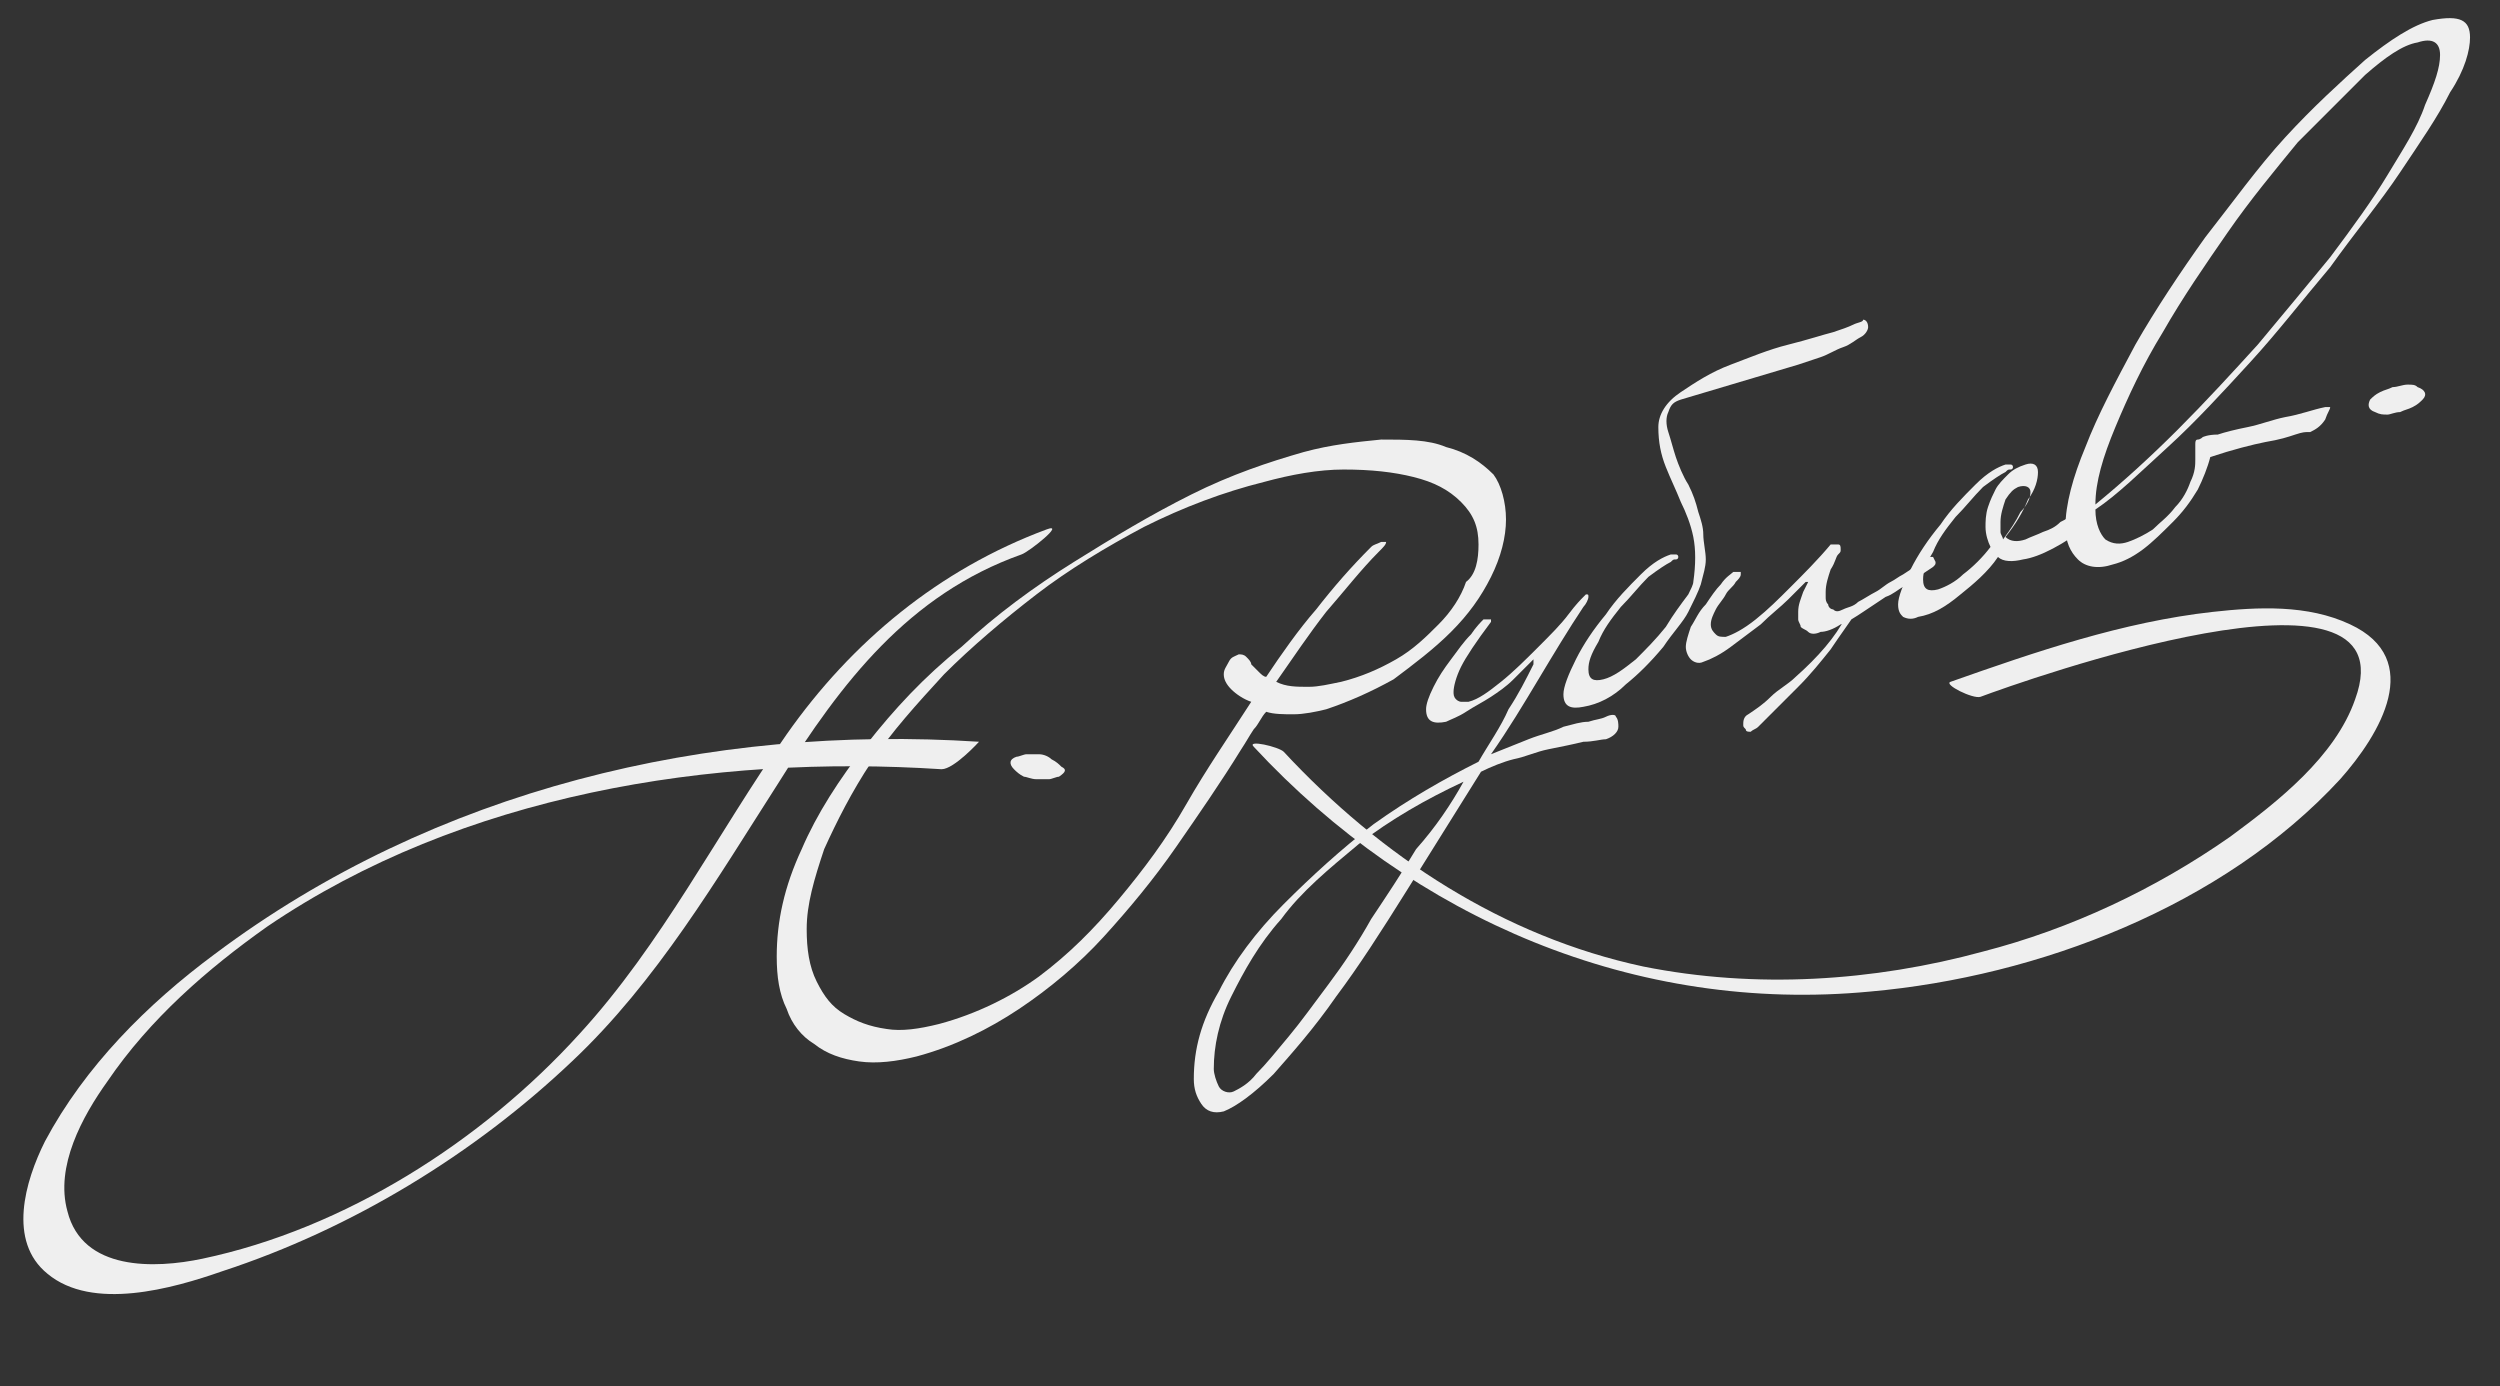
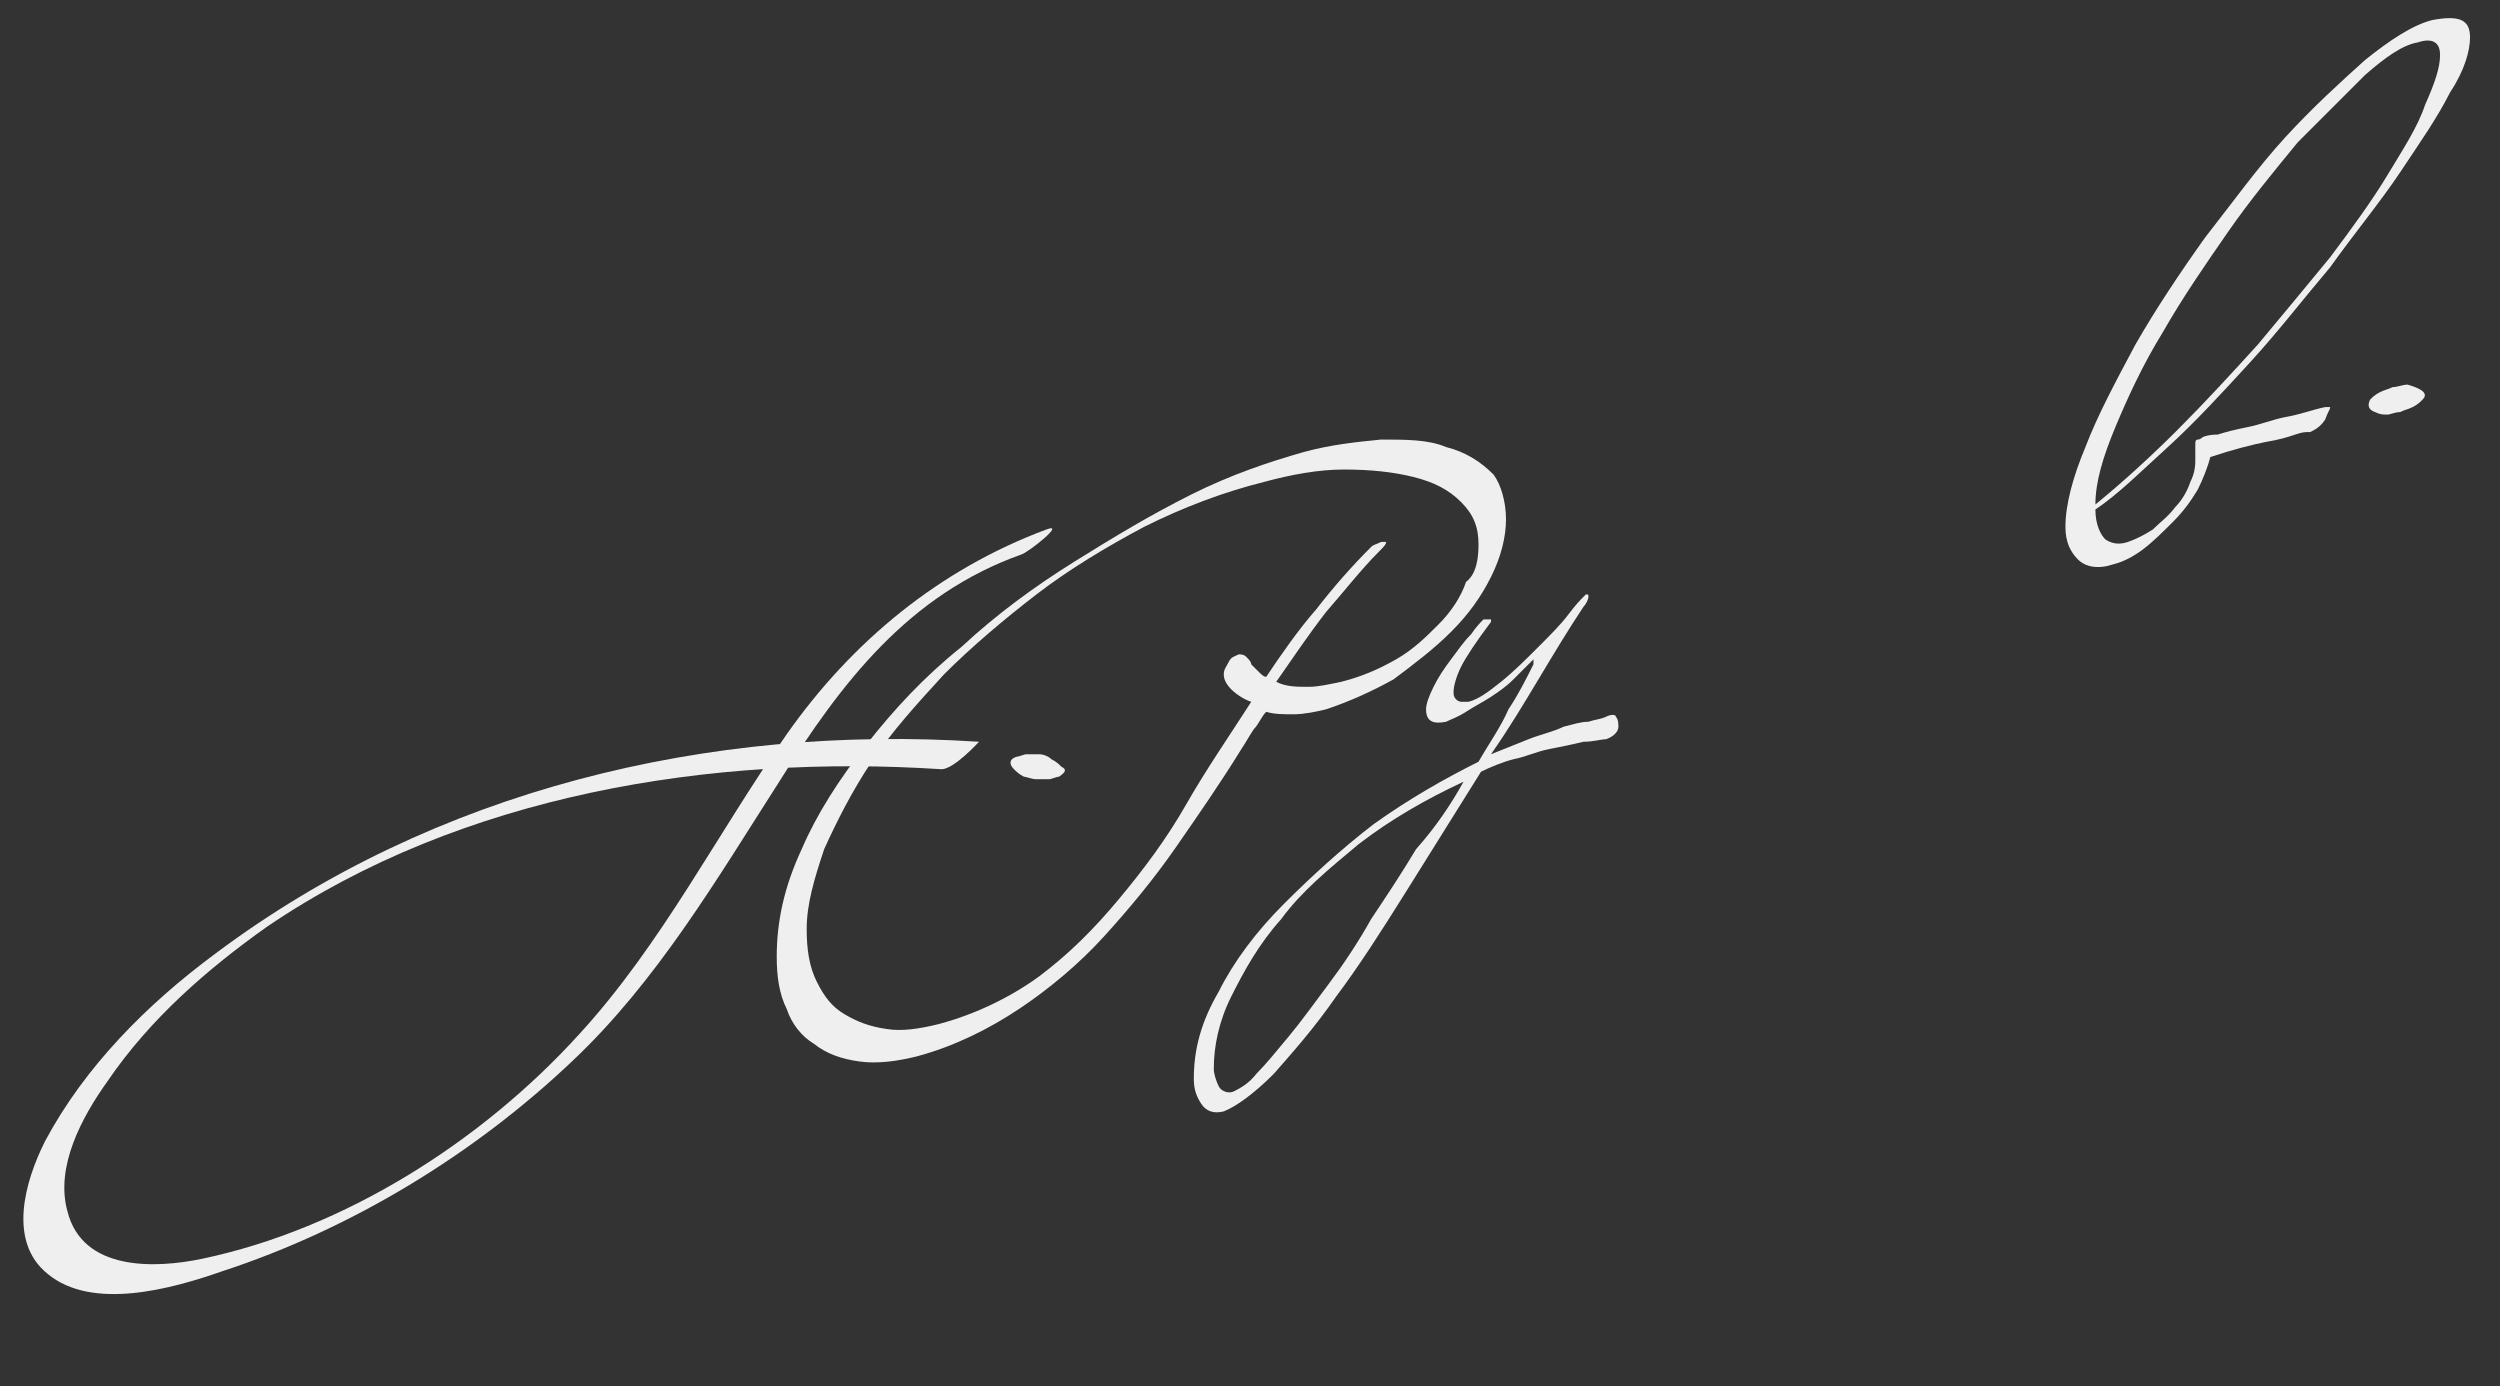
<svg xmlns="http://www.w3.org/2000/svg" id="Layer_1" x="0px" y="0px" viewBox="0 0 100.1 55.5" style="enable-background:new 0 0 100.1 55.5;" xml:space="preserve">
  <rect x="0" y="0" width="100.1" height="55.5" fill="#333333" stroke="none" />
  <style type="text/css"> .st0{fill:#EFEFEF;} </style>
  <g>
    <g>
      <g>
        <g>
-           <path class="st0" d="M97,16c-0.1,0.1-0.2,0.2-0.4,0.3c-0.2,0.1-0.3,0.1-0.5,0.2c-0.2,0-0.4,0.1-0.5,0.1c-0.2,0-0.3,0-0.5-0.1 c-0.3-0.1-0.3-0.3-0.2-0.5c0.1-0.1,0.2-0.2,0.4-0.3c0.2-0.1,0.3-0.1,0.5-0.2c0.2,0,0.4-0.1,0.6-0.1c0.2,0,0.3,0,0.4,0.1 C97.1,15.6,97.2,15.8,97,16z" />
+           <path class="st0" d="M97,16c-0.1,0.1-0.2,0.2-0.4,0.3c-0.2,0.1-0.3,0.1-0.5,0.2c-0.2,0-0.4,0.1-0.5,0.1c-0.2,0-0.3,0-0.5-0.1 c-0.3-0.1-0.3-0.3-0.2-0.5c0.1-0.1,0.2-0.2,0.4-0.3c0.2-0.1,0.3-0.1,0.5-0.2c0.2,0,0.4-0.1,0.6-0.1C97.1,15.6,97.2,15.8,97,16z" />
        </g>
      </g>
      <g>
        <g>
          <path class="st0" d="M42.4,31.1c-0.1,0-0.3,0.1-0.4,0.1c-0.2,0-0.4,0-0.5,0c-0.2,0-0.4-0.1-0.5-0.1c-0.2-0.1-0.3-0.2-0.4-0.3 c-0.2-0.2-0.2-0.4,0.1-0.5c0.1,0,0.3-0.1,0.4-0.1c0.2,0,0.4,0,0.5,0c0.2,0,0.4,0.1,0.5,0.2c0.2,0.1,0.3,0.2,0.4,0.3 C42.7,30.8,42.7,30.9,42.4,31.1z" />
        </g>
      </g>
      <g>
        <g>
          <path class="st0" d="M60.3,20.8c0,0.7-0.2,1.5-0.6,2.3c-0.4,0.8-0.9,1.5-1.6,2.2c-0.7,0.7-1.5,1.3-2.3,1.9 c-0.9,0.5-1.8,0.9-2.7,1.2c-0.4,0.1-0.9,0.2-1.3,0.2c-0.4,0-0.8,0-1.1-0.1c-0.2,0.2-0.3,0.5-0.5,0.7c-0.2,0.3-0.3,0.5-0.5,0.8 c-0.8,1.3-1.7,2.6-2.6,3.9c-0.9,1.3-1.9,2.5-2.9,3.6c-1,1.1-2.2,2.1-3.4,2.9c-1.2,0.8-2.6,1.5-4.1,1.9c-0.8,0.2-1.6,0.3-2.3,0.2 c-0.7-0.1-1.3-0.3-1.8-0.7c-0.5-0.3-0.9-0.8-1.1-1.4c-0.3-0.6-0.4-1.3-0.4-2.1c0-1.4,0.3-2.8,1-4.3c0.6-1.4,1.5-2.8,2.6-4.2 c1.1-1.4,2.3-2.7,3.8-3.9c1.4-1.3,2.9-2.4,4.5-3.4c1.6-1,3.1-1.9,4.7-2.7c1.6-0.8,3.1-1.3,4.5-1.7c1.1-0.3,2.1-0.4,3.1-0.5 c1,0,1.9,0,2.6,0.3c0.8,0.2,1.4,0.6,1.9,1.1C60.1,19.4,60.3,20.1,60.3,20.8z M59.2,21.8c0-0.7-0.2-1.2-0.7-1.7 c-0.5-0.5-1.1-0.8-1.9-1c-0.8-0.2-1.7-0.3-2.8-0.3c-1,0-2.1,0.2-3.2,0.5c-1.6,0.4-3.2,1-4.8,1.8c-1.5,0.8-3,1.7-4.3,2.7 c-1.3,1-2.6,2.1-3.7,3.2c-1.1,1.2-2.1,2.3-2.9,3.5c-0.8,1.2-1.4,2.4-1.9,3.5c-0.4,1.2-0.7,2.2-0.7,3.2c0,0.8,0.1,1.5,0.4,2.1 c0.3,0.6,0.6,1,1.1,1.3c0.5,0.3,1,0.5,1.7,0.6c0.6,0.1,1.3,0,2.1-0.2c1.5-0.4,2.9-1.1,4-1.9c1.2-0.9,2.2-1.9,3.2-3.1 c1-1.2,1.9-2.4,2.7-3.8c0.8-1.4,1.7-2.7,2.6-4.1c-0.3-0.1-0.6-0.3-0.8-0.5c-0.2-0.2-0.3-0.4-0.3-0.6c0-0.2,0.1-0.3,0.2-0.5 c0.1-0.2,0.2-0.2,0.4-0.3c0.1,0,0.2,0,0.3,0.1c0.1,0.1,0.2,0.2,0.2,0.3c0.1,0.1,0.2,0.2,0.3,0.3c0.1,0.1,0.2,0.2,0.3,0.2 c0.6-0.9,1.3-1.9,2-2.7c0.7-0.9,1.4-1.7,2.2-2.5c0.1-0.1,0.2-0.1,0.4-0.2c0.2,0,0.2,0,0.2,0c0,0.1-0.1,0.2-0.3,0.4 c-0.7,0.7-1.4,1.6-2.1,2.4c-0.7,0.9-1.3,1.8-2,2.8c0.4,0.2,0.8,0.2,1.3,0.2c0.4,0,0.8-0.1,1.3-0.2c0.8-0.2,1.5-0.5,2.2-0.9 c0.7-0.4,1.2-0.9,1.7-1.4c0.5-0.5,0.9-1.1,1.1-1.7C59.1,23,59.2,22.4,59.2,21.8z" />
        </g>
      </g>
      <g>
        <g>
          <path class="st0" d="M64.8,29.1c0,0.2-0.2,0.4-0.5,0.5c-0.2,0-0.5,0.1-0.9,0.1c-0.4,0.1-0.9,0.2-1.4,0.3 c-0.5,0.1-0.9,0.3-1.4,0.4c-0.4,0.1-0.9,0.3-1.3,0.5c-1,1.6-2,3.2-3,4.8c-1,1.6-1.9,3-2.8,4.2c-0.9,1.3-1.8,2.3-2.5,3.1 c-0.8,0.8-1.5,1.3-2,1.5c-0.4,0.1-0.7,0-0.9-0.3c-0.2-0.3-0.3-0.6-0.3-1c0-1.2,0.3-2.3,1-3.5c0.6-1.2,1.5-2.4,2.6-3.5 c1.1-1.1,2.3-2.2,3.6-3.2c1.4-1,2.8-1.8,4.2-2.5c0.4-0.7,0.9-1.4,1.2-2.1c0.4-0.6,0.7-1.2,1-1.8c0,0,0,0,0-0.1c0,0,0-0.1,0-0.1 c0,0,0,0-0.1,0.1c-0.2,0.2-0.4,0.4-0.7,0.7c-0.3,0.3-0.6,0.5-0.9,0.7c-0.3,0.2-0.7,0.4-1,0.6c-0.3,0.2-0.6,0.3-0.8,0.4 c-0.5,0.1-0.8,0-0.8-0.5c0-0.2,0.1-0.5,0.3-0.9c0.2-0.4,0.4-0.7,0.7-1.1c0.3-0.4,0.5-0.7,0.8-1c0.2-0.3,0.4-0.5,0.5-0.6 c0,0,0,0,0,0l0.1,0c0.1,0,0.2,0,0.2,0c0,0,0,0,0,0.1c-0.6,0.8-1,1.4-1.2,1.8c-0.2,0.4-0.3,0.8-0.3,1c0,0.1,0,0.2,0.1,0.3 c0.1,0.1,0.2,0.1,0.2,0.1c0.1,0,0.2,0,0.3,0c0.4-0.1,0.8-0.4,1.3-0.8c0.5-0.4,1-0.9,1.5-1.4c0.5-0.5,0.9-0.9,1.2-1.3 c0.3-0.4,0.5-0.6,0.6-0.7c0.1-0.1,0.1-0.1,0.1-0.1c0.1,0,0.1,0,0.1,0.1c0,0.1-0.1,0.3-0.2,0.4c-0.6,0.9-1.2,1.9-1.8,2.9 c-0.6,1-1.2,2-1.9,3c0.5-0.2,1-0.4,1.5-0.6c0.5-0.2,1-0.3,1.4-0.5c0.4-0.1,0.7-0.2,1-0.2c0.3-0.1,0.5-0.1,0.7-0.2 c0.2-0.1,0.4-0.1,0.4,0C64.8,28.8,64.8,29,64.8,29.1z M58.6,31.3c-1.5,0.7-2.9,1.5-4.2,2.5c-1.2,1-2.3,1.9-3.1,3 c-0.9,1-1.5,2.1-2,3.1c-0.5,1-0.7,2-0.7,2.9c0,0.2,0.1,0.5,0.2,0.7c0.1,0.2,0.4,0.3,0.6,0.2c0.2-0.1,0.6-0.3,0.9-0.7 c0.4-0.4,0.8-0.9,1.3-1.5c0.5-0.6,1-1.3,1.6-2.1c0.6-0.8,1.2-1.7,1.7-2.6c0.6-0.9,1.2-1.8,1.8-2.8 C57.5,33.1,58.1,32.2,58.6,31.3z" />
        </g>
      </g>
      <g>
        <g>
-           <path class="st0" d="M67.8,23.3c0.1-0.7,0.1-1.3,0-1.8c-0.1-0.5-0.3-1-0.5-1.4c-0.2-0.5-0.4-0.9-0.6-1.4c-0.2-0.5-0.3-1-0.3-1.6 c0-0.5,0.3-1,0.9-1.4c0.6-0.4,1.2-0.8,2-1.1c0.8-0.3,1.5-0.6,2.3-0.8c0.8-0.2,1.4-0.4,1.8-0.5c0.3-0.1,0.6-0.2,0.8-0.3 c0.2-0.1,0.4-0.1,0.4-0.2c0.1,0,0.2,0.1,0.2,0.3c0,0.1-0.1,0.3-0.3,0.4c-0.2,0.1-0.4,0.3-0.7,0.4c-0.3,0.1-0.6,0.3-0.9,0.4 c-0.3,0.1-0.6,0.2-0.9,0.3l-4.7,1.4c-0.3,0.1-0.4,0.2-0.5,0.5c-0.1,0.2-0.1,0.5,0,0.8c0.1,0.3,0.2,0.7,0.3,1s0.3,0.8,0.5,1.1 c0.2,0.4,0.3,0.7,0.4,1.1c0.1,0.3,0.2,0.6,0.2,0.9c0,0.3,0.1,0.7,0.1,1c0,0.3-0.1,0.6-0.2,1c-0.1,0.3-0.3,0.7-0.5,1.1 c-0.2,0.4-0.6,0.8-1,1.4c-0.5,0.6-1,1.1-1.5,1.5c-0.5,0.5-1.1,0.8-1.7,0.9c-0.5,0.1-0.8,0-0.8-0.5c0-0.3,0.2-0.8,0.5-1.4 c0.3-0.6,0.7-1.2,1.2-1.8c0.4-0.6,0.9-1.1,1.4-1.6c0.5-0.5,0.9-0.7,1.2-0.8c0.1,0,0.2,0,0.2,0c0.1,0,0.1,0.1,0.1,0.1 c0,0,0,0.1-0.1,0.1c-0.1,0-0.1,0-0.2,0.1c-0.2,0.1-0.5,0.3-0.9,0.6c-0.4,0.4-0.7,0.8-1.1,1.2c-0.4,0.5-0.7,0.9-0.9,1.4 c-0.3,0.5-0.4,0.8-0.4,1.1c0,0.4,0.2,0.5,0.6,0.4c0.4-0.1,0.8-0.4,1.3-0.8c0.4-0.4,0.8-0.8,1.2-1.3c0.3-0.5,0.6-0.9,0.9-1.3 C67.7,23.6,67.8,23.4,67.8,23.3z" />
-         </g>
+           </g>
      </g>
      <g>
        <g>
-           <path class="st0" d="M77.5,22.5c0,0.1,0,0.1-0.1,0.2l-1.2,0.8c-0.2,0.1-0.4,0.3-0.7,0.4c-0.3,0.2-0.6,0.4-0.9,0.6 c-0.3,0.2-0.6,0.4-0.9,0.5c-0.3,0.2-0.6,0.3-0.8,0.3c-0.2,0.1-0.4,0.1-0.5,0c-0.1-0.1-0.2-0.1-0.3-0.2C72.1,25,72,24.9,72,24.8 c0-0.1,0-0.2,0-0.3c0-0.3,0.1-0.5,0.2-0.8c0.1-0.2,0.2-0.4,0.2-0.4c0,0,0,0-0.1,0c-0.2,0.2-0.4,0.4-0.7,0.7 c-0.3,0.3-0.7,0.6-1.1,1c-0.4,0.3-0.8,0.6-1.2,0.9c-0.4,0.3-0.8,0.5-1.1,0.6c-0.2,0.1-0.4,0-0.5-0.1c-0.1-0.1-0.2-0.3-0.2-0.5 c0-0.2,0.1-0.5,0.2-0.8c0.2-0.3,0.3-0.6,0.6-0.9c0.2-0.3,0.4-0.6,0.6-0.8c0.2-0.3,0.4-0.4,0.5-0.5c0,0,0,0,0,0l0.1,0 c0.1,0,0.2,0,0.2,0c0,0,0,0,0,0.1c0,0.1-0.1,0.2-0.2,0.3c-0.1,0.2-0.3,0.3-0.4,0.5c-0.1,0.2-0.3,0.4-0.4,0.6 c-0.1,0.2-0.2,0.4-0.2,0.6c0,0.2,0.1,0.3,0.2,0.4c0.1,0.1,0.2,0.1,0.4,0.1c0.3-0.1,0.7-0.3,1.2-0.7c0.5-0.4,0.9-0.8,1.4-1.3 c0.5-0.5,1.1-1.1,1.6-1.7c0.1,0,0.2,0,0.3,0c0.1,0,0.1,0.1,0.1,0.2c0,0.1,0,0.1-0.1,0.2c-0.1,0.1-0.1,0.3-0.3,0.6 c-0.1,0.3-0.2,0.6-0.2,0.9c0,0.1,0,0.1,0,0.2c0,0.1,0,0.2,0.1,0.3c0,0.1,0.1,0.2,0.2,0.2c0.1,0.1,0.2,0.1,0.4,0 c0.2-0.1,0.4-0.1,0.6-0.3c0.2-0.1,0.5-0.3,0.7-0.4c0.2-0.1,0.4-0.3,0.6-0.4c0.2-0.1,0.3-0.2,0.5-0.3c0.3-0.2,0.6-0.4,0.8-0.5 c0.1-0.1,0.2-0.2,0.3-0.2c0,0,0.1,0,0.1,0C77.5,22.5,77.5,22.5,77.5,22.5z M72,27.5c-0.3,0.3-0.6,0.6-0.9,0.9 c-0.3,0.3-0.5,0.5-0.7,0.7c-0.1,0.1-0.2,0.1-0.3,0.2c-0.1,0-0.2,0-0.2-0.1c-0.1-0.1-0.1-0.1-0.1-0.2c0-0.1,0-0.3,0.2-0.4 c0.3-0.2,0.6-0.4,0.9-0.7c0.3-0.3,0.7-0.5,1-0.8c0.9-0.8,1.6-1.6,2-2.4c0.1-0.1,0.2-0.2,0.2-0.2c0,0,0.1,0,0.1,0.1v0.1l0,0 c-0.2,0.3-0.5,0.7-0.9,1.3C72.9,26.5,72.5,27,72,27.5z" />
-         </g>
+           </g>
      </g>
      <g>
        <g>
-           <path class="st0" d="M83.9,20.8c0,0,0,0.1-0.1,0.1c0,0,0,0-0.1,0.1c-1.1,0.8-2,1.3-2.7,1.4c-0.4,0.1-0.8,0.1-1-0.1 c-0.4,0.6-1,1.1-1.5,1.5c-0.6,0.5-1.1,0.8-1.7,0.9c-0.2,0.1-0.4,0.1-0.6,0c-0.1-0.1-0.2-0.2-0.2-0.5c0-0.3,0.2-0.8,0.5-1.4 c0.3-0.6,0.7-1.2,1.2-1.8c0.4-0.6,0.9-1.1,1.4-1.6c0.5-0.5,0.9-0.7,1.2-0.8c0.1,0,0.2,0,0.2,0c0.1,0,0.1,0.1,0.1,0.1 c0,0,0,0.1-0.1,0.1c-0.1,0-0.1,0-0.2,0.1c-0.2,0.1-0.5,0.3-0.9,0.6c-0.4,0.4-0.7,0.8-1.1,1.2c-0.4,0.5-0.7,0.9-0.9,1.4 c-0.3,0.5-0.4,0.8-0.4,1.1c0,0.4,0.2,0.5,0.6,0.4c0.3-0.1,0.7-0.3,1-0.6c0.4-0.3,0.8-0.7,1.1-1.1c-0.1-0.2-0.2-0.5-0.2-0.8 c0-0.2,0-0.5,0.1-0.8c0.1-0.3,0.2-0.5,0.3-0.7c0.1-0.2,0.3-0.4,0.5-0.6c0.2-0.2,0.4-0.3,0.7-0.4c0.3-0.1,0.5,0,0.5,0.3 c0,0.3-0.1,0.7-0.4,1.1c-0.2,0.5-0.5,1-0.9,1.5c0.2,0.2,0.5,0.2,0.8,0.1c0.2-0.1,0.5-0.2,0.7-0.3c0.3-0.1,0.5-0.2,0.7-0.4 c0.2-0.1,0.4-0.2,0.6-0.4c0.2-0.1,0.3-0.2,0.4-0.3l0,0c0,0,0.1,0,0.1,0C83.9,20.7,83.9,20.8,83.9,20.8z M81.3,19.7 c0-0.2-0.2-0.3-0.5-0.2c-0.2,0.1-0.3,0.2-0.5,0.5c-0.1,0.3-0.2,0.6-0.2,0.9c0,0.1,0,0.3,0,0.4c0,0.1,0.1,0.2,0.1,0.3 c0.3-0.4,0.5-0.7,0.7-1.1C81.2,20.2,81.3,19.9,81.3,19.7z" />
-         </g>
+           </g>
      </g>
      <g>
        <g>
          <path class="st0" d="M98.9,1.5c0,0.5-0.2,1.3-0.8,2.2c-0.5,1-1.2,2-2,3.2c-0.8,1.2-1.8,2.4-2.8,3.8c-1.1,1.3-2.1,2.6-3.2,3.8 c-1.1,1.2-2.2,2.4-3.3,3.4c-1.1,1-2,1.9-2.9,2.5c0,0.6,0.2,1,0.4,1.2c0.3,0.2,0.6,0.2,0.9,0.1c0.3-0.1,0.7-0.3,1-0.5 c0.3-0.3,0.6-0.5,0.9-0.9c0.3-0.3,0.5-0.7,0.6-1c0.2-0.4,0.2-0.7,0.2-0.9c0-0.1,0-0.2,0-0.3c0-0.1,0-0.2,0-0.3 c0-0.1,0-0.2,0.1-0.2c0.1,0,0.2-0.1,0.2-0.1c0,0,0.2-0.1,0.6-0.1c0.3-0.1,0.7-0.2,1.2-0.3c0.5-0.1,1-0.3,1.5-0.4 c0.6-0.1,1.1-0.3,1.6-0.4c0.2,0,0.2,0,0.2,0c0,0.1-0.1,0.2-0.2,0.5c-0.2,0.3-0.4,0.4-0.6,0.5c0,0-0.1,0-0.1,0 c-0.1,0-0.2,0-0.5,0.1c-0.3,0.1-0.6,0.2-1.2,0.3c-0.5,0.1-1.3,0.3-2.2,0.6c-0.1,0.4-0.3,0.9-0.5,1.3c-0.3,0.5-0.6,0.9-1,1.3 c-0.4,0.4-0.8,0.8-1.2,1.1c-0.4,0.3-0.8,0.5-1.2,0.6c-0.6,0.2-1.1,0.1-1.4-0.2c-0.3-0.3-0.5-0.7-0.5-1.3c0-0.9,0.3-2,0.8-3.2 c0.5-1.3,1.2-2.6,2-4.1c0.8-1.4,1.8-2.9,2.8-4.3c1.1-1.4,2.1-2.8,3.2-4c1.1-1.2,2.2-2.2,3.2-3.1c1-0.8,1.9-1.4,2.7-1.6 C98.5,0.6,98.9,0.8,98.9,1.5z M97.7,2.2c0-0.5-0.3-0.7-0.9-0.5c-0.6,0.1-1.3,0.6-2.1,1.3C93.9,3.8,93,4.7,92,5.7 c-0.9,1.1-1.9,2.3-2.8,3.6c-0.9,1.3-1.8,2.6-2.6,4c-0.8,1.3-1.4,2.6-1.9,3.8c-0.5,1.2-0.8,2.2-0.8,3.1c1.1-0.9,2.2-1.9,3.3-3 c1.1-1.1,2.2-2.3,3.2-3.4c1-1.2,2-2.4,2.9-3.5c0.9-1.2,1.7-2.3,2.3-3.3c0.6-1,1.2-1.9,1.5-2.8C97.5,3.3,97.7,2.7,97.7,2.2z" />
        </g>
      </g>
      <g>
-         <path class="st0" d="M79.3,27.9c1.6-0.6,17.3-6.2,15,0.1c-0.8,2.3-3.1,4.1-5,5.5c-3,2.1-6.4,3.7-9.9,4.6 c-4.4,1.2-9.1,1.5-13.6,0.6c-5.6-1.2-10.5-4.4-14.4-8.6c-0.2-0.2-1.5-0.5-1.2-0.2c6.4,6.9,15.3,10.7,24.7,9.8 c6.7-0.6,14.1-3.4,18.8-8.5c1.6-1.8,3.4-4.8,0.4-6.2c-1.7-0.8-3.7-0.7-5.5-0.5c-3.6,0.4-7.1,1.6-10.5,2.8 C77.8,27.4,79,28,79.3,27.9L79.3,27.9z" />
-       </g>
+         </g>
      <g>
        <path class="st0" d="M41.9,21.2c-4.3,1.6-7.8,4.5-10.4,8.2c-2.8,4-5,8.4-8.3,12c-3.9,4.3-9.4,7.8-15.1,9 c-1.9,0.4-4.8,0.5-5.4-1.9c-0.5-1.8,0.6-3.8,1.6-5.2c1.7-2.5,4-4.5,6.4-6.2c7.8-5.3,17.8-6.9,27-6.3c0.5,0,1.5-1.1,1.5-1.1 C28.4,29,17.4,31.6,8.6,38.2c-2.7,2-5.2,4.5-6.8,7.5c-0.8,1.6-1.5,4,0.1,5.3c1.8,1.5,5,0.6,7-0.1c5.2-1.7,10.1-4.7,14-8.4 c3.4-3.2,5.8-7.3,8.3-11.2c2.5-4,5.2-7.5,9.7-9.1C41.2,22.1,42.7,20.9,41.9,21.2L41.9,21.2z" />
      </g>
    </g>
  </g>
</svg>